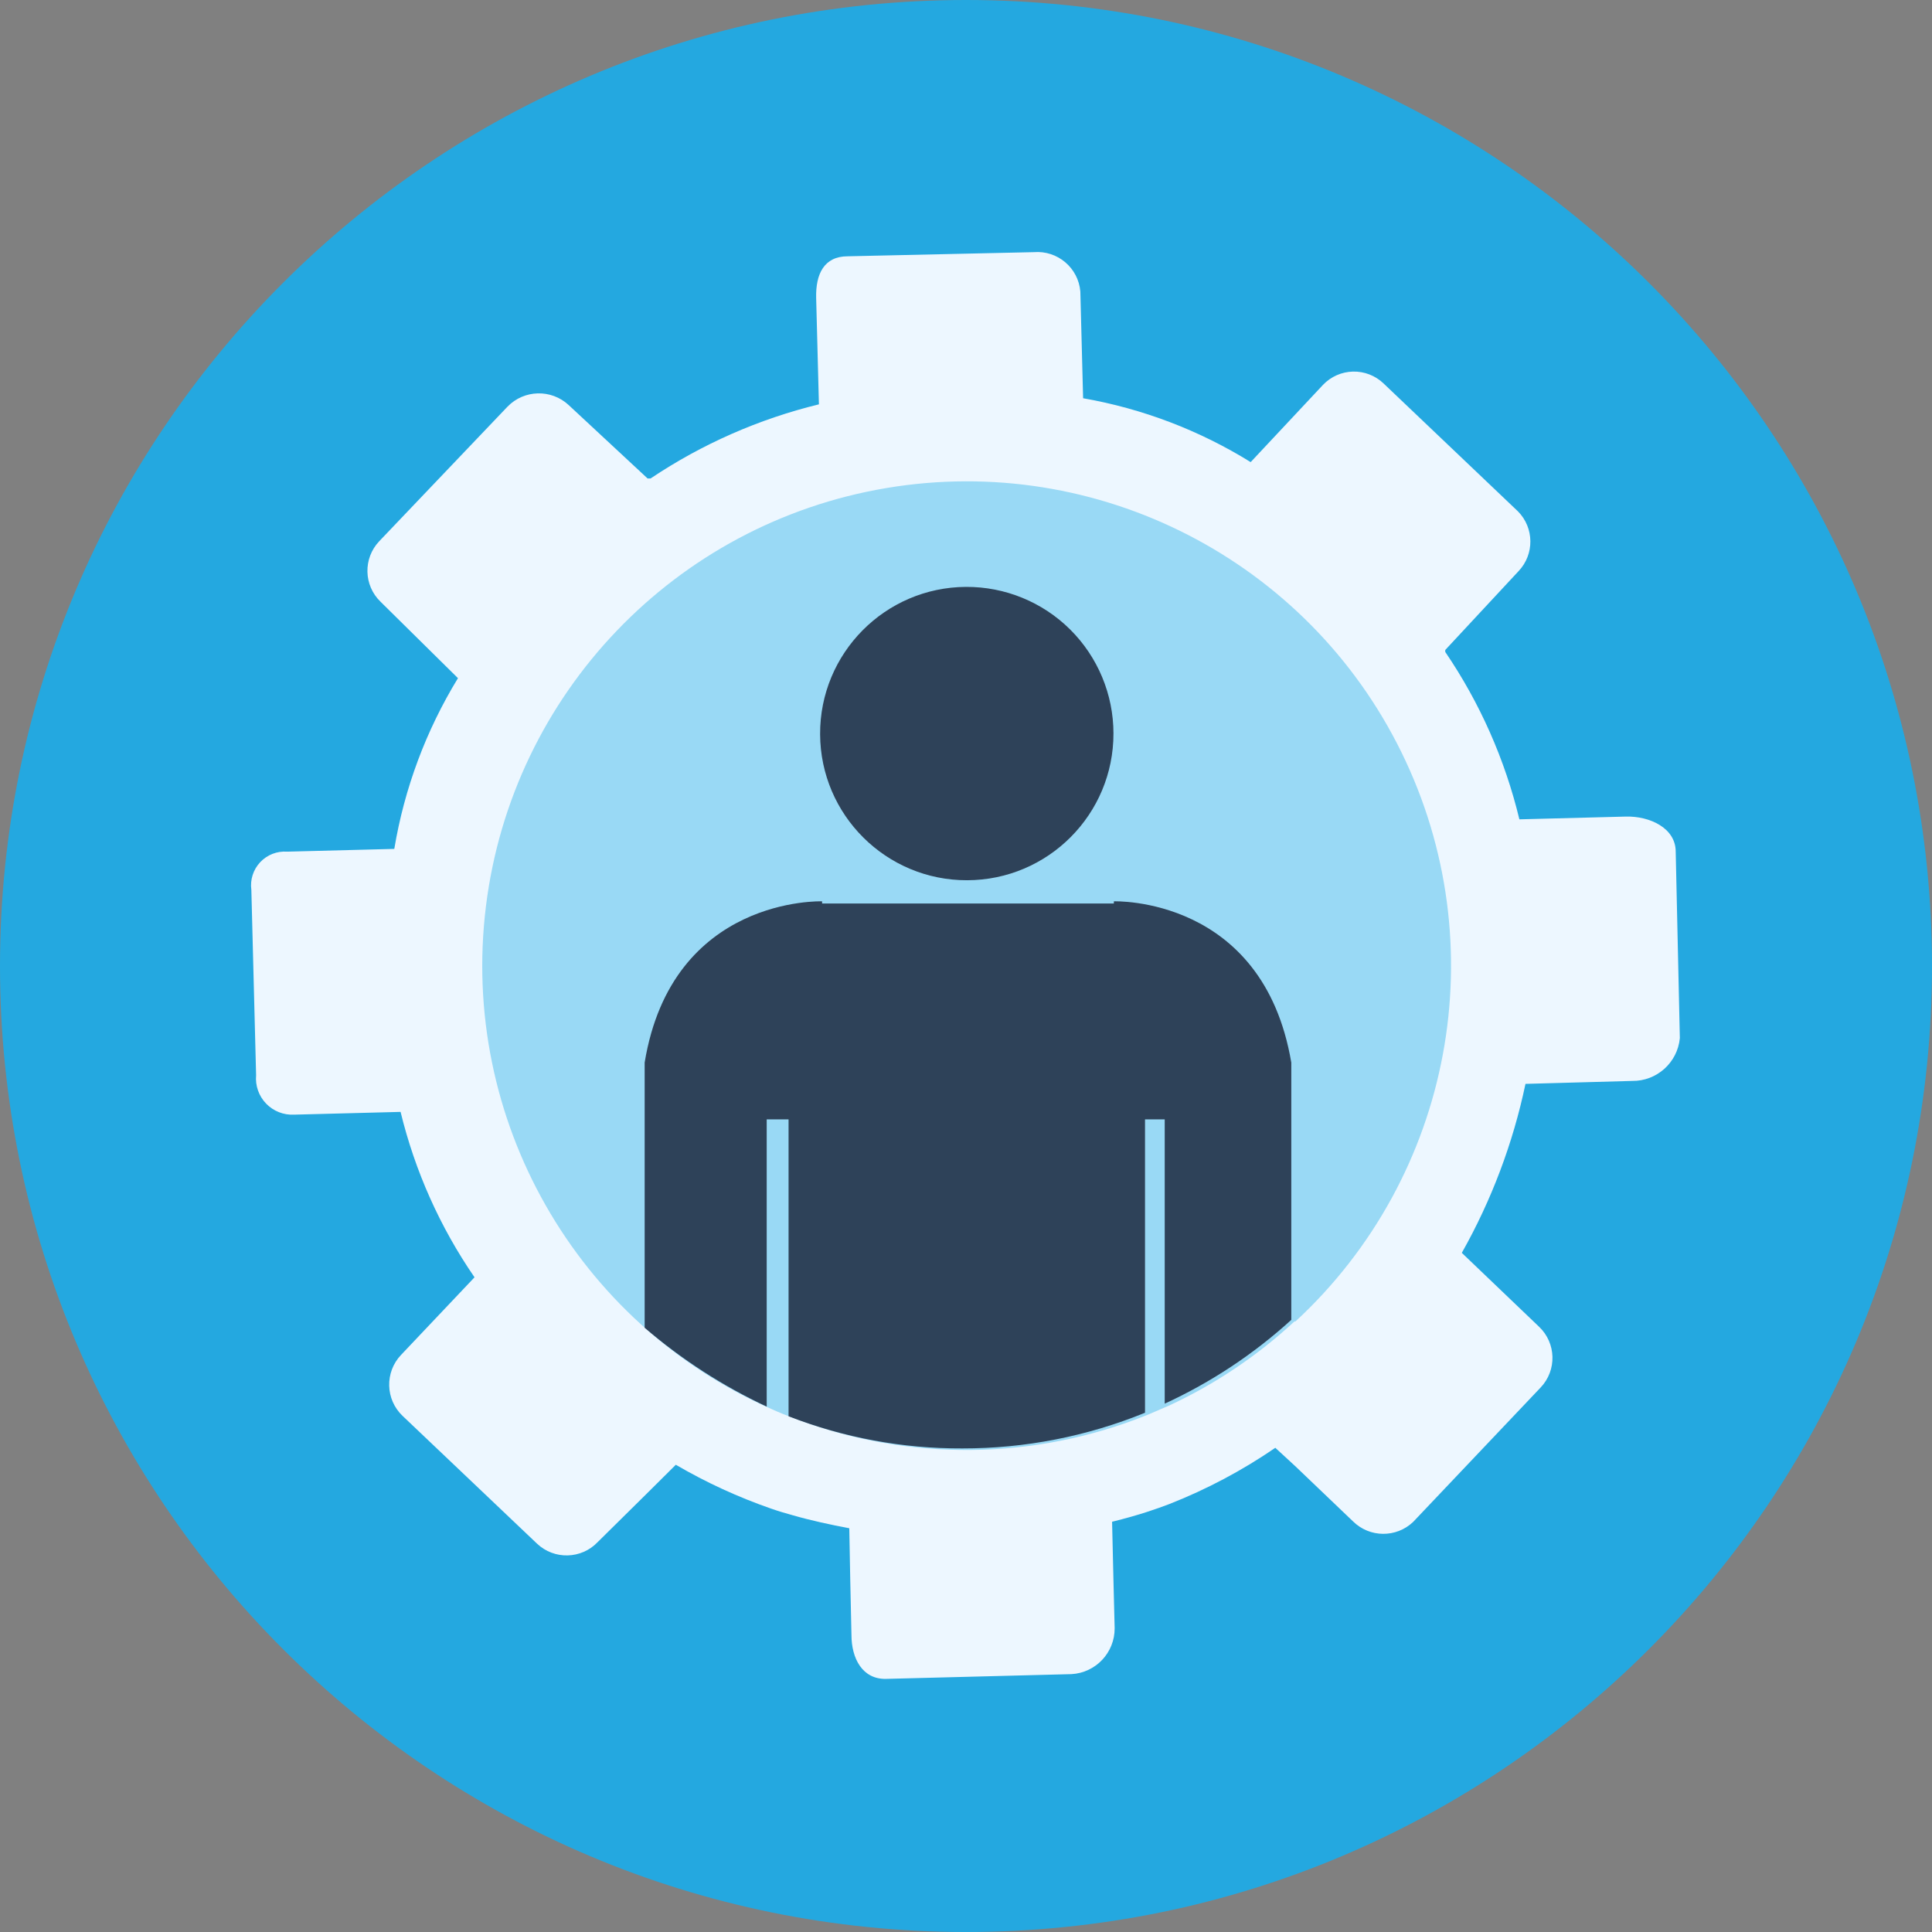
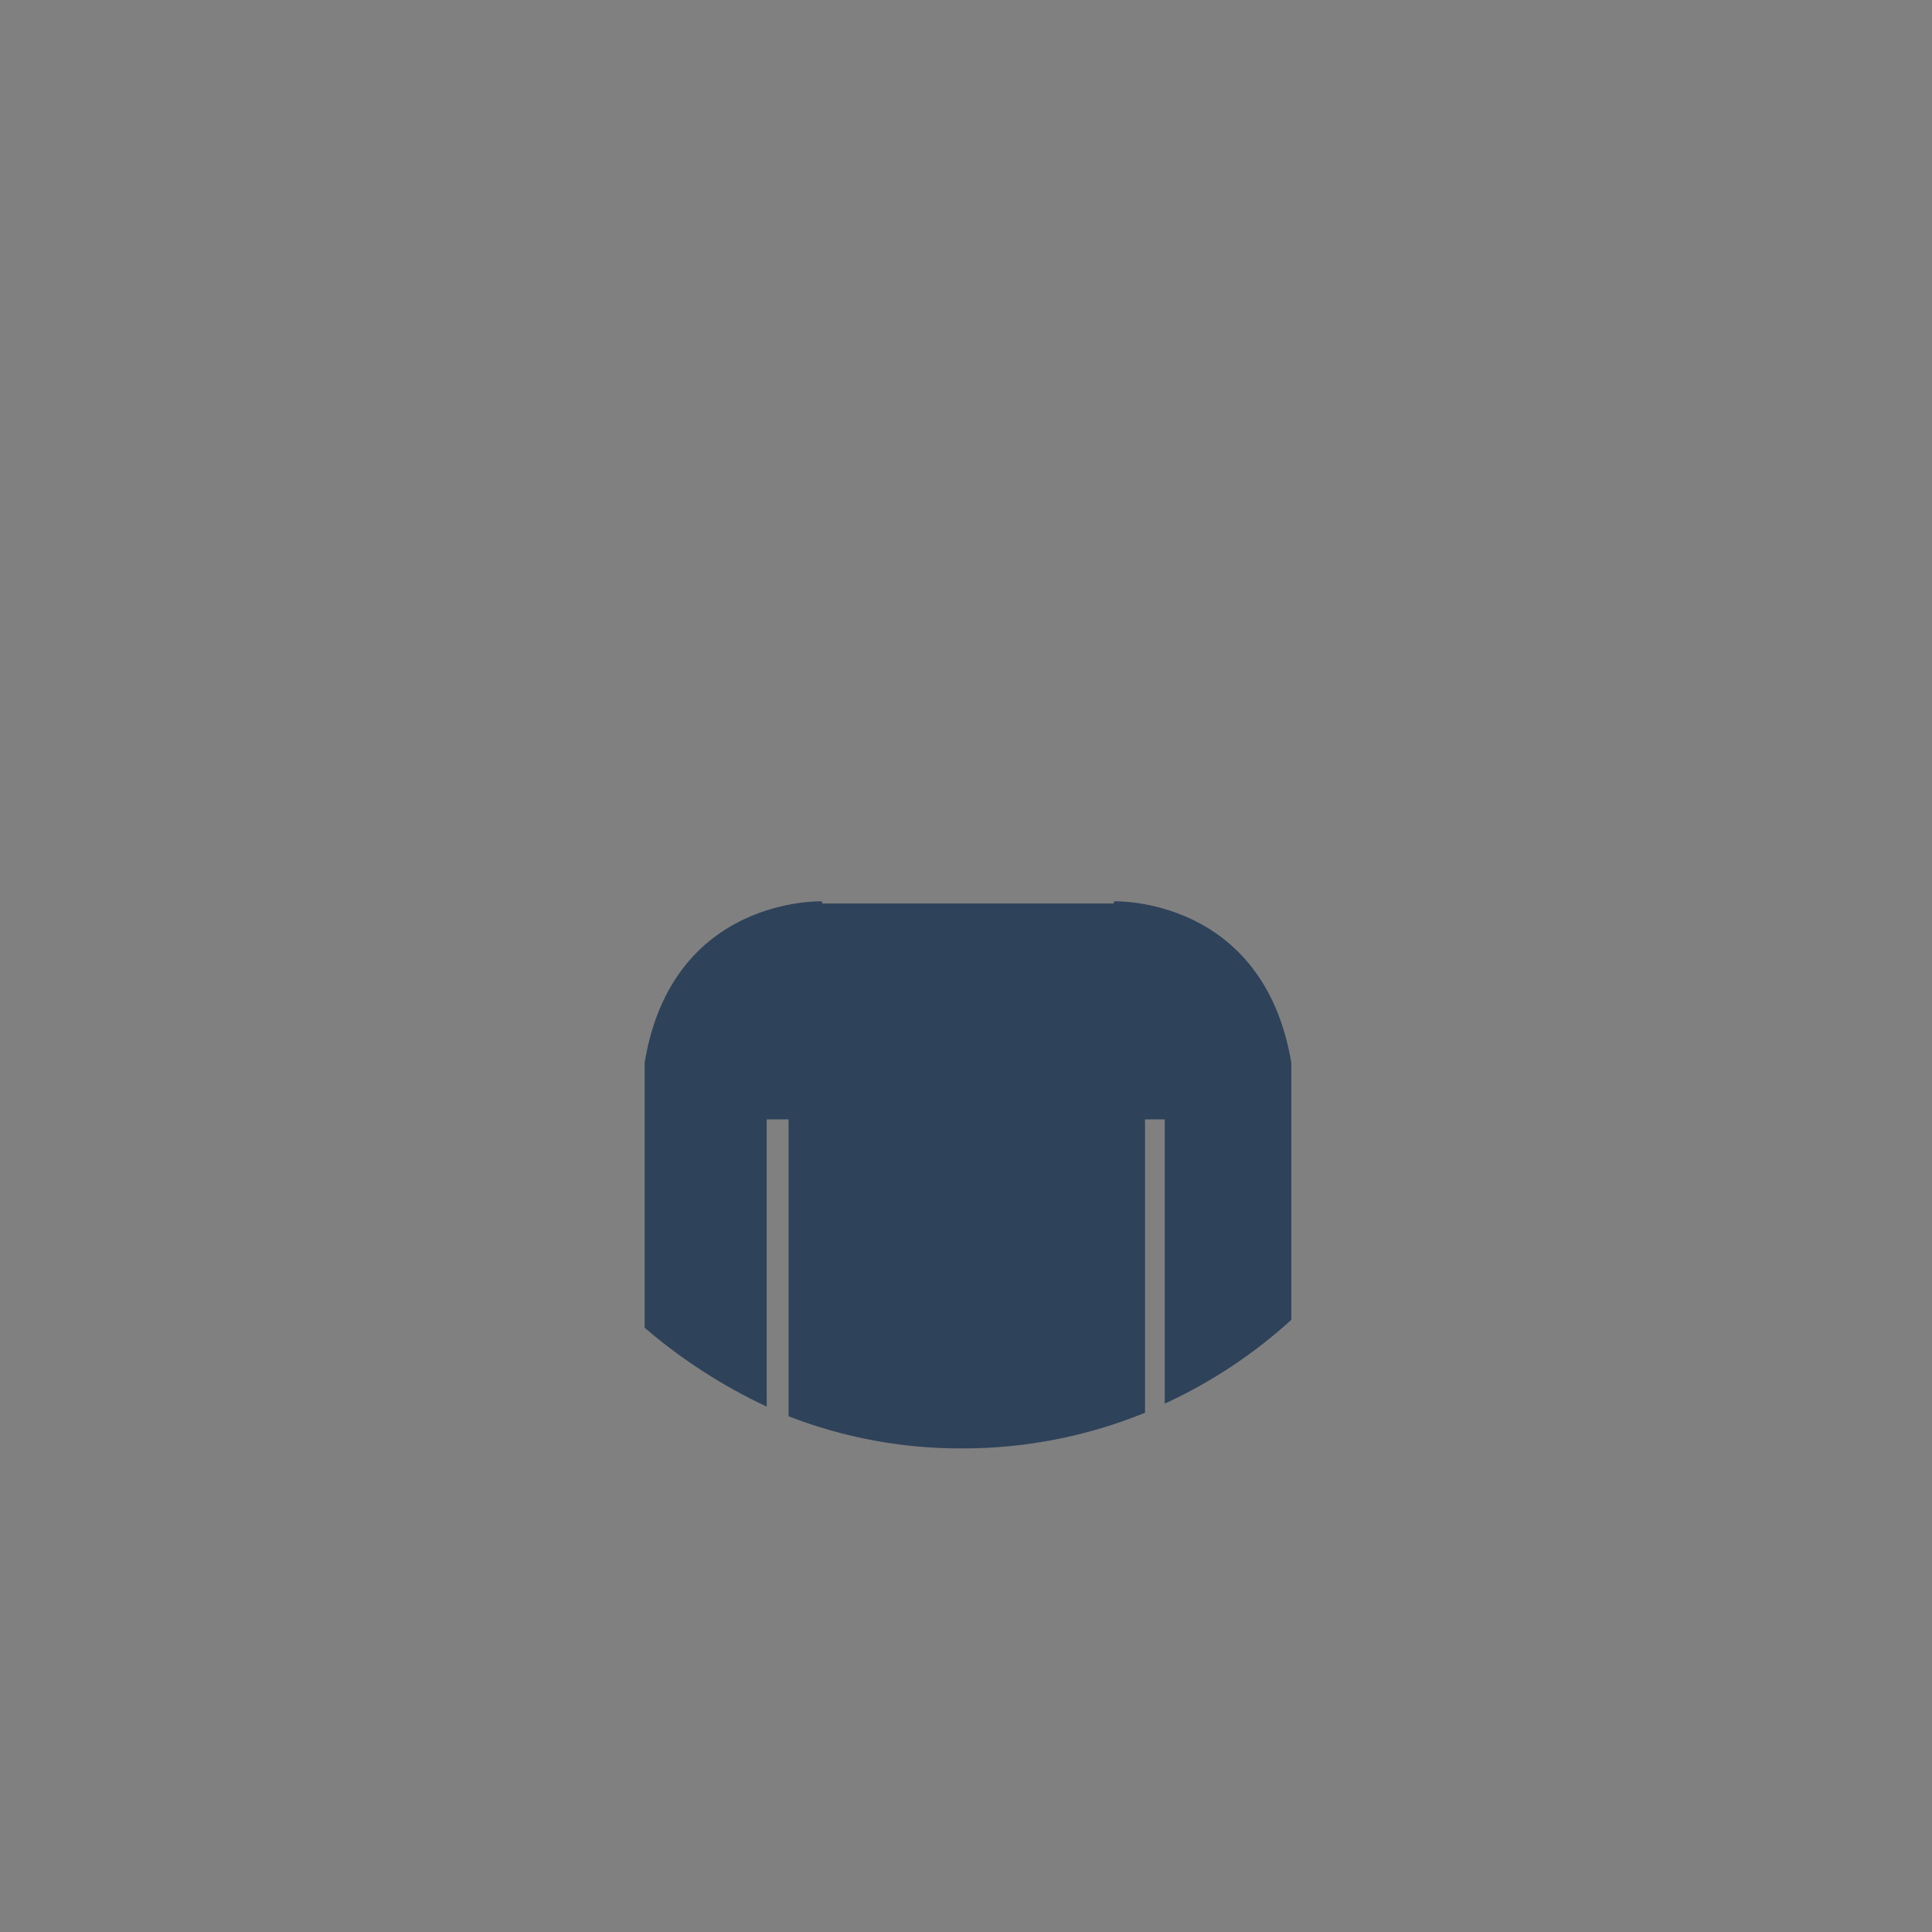
<svg xmlns="http://www.w3.org/2000/svg" width="70px" height="70px" viewBox="0 0 70 70" version="1.1">
  <rect x="0" y="0" width="70" height="70" fill="#808080" stroke="none" />
  <title>9DADC3D1-1735-4B18-B3EA-CFCC721522CD</title>
  <g id="About-Us" stroke="none" stroke-width="1" fill="none" fill-rule="evenodd">
    <g id="Design---About-Us" transform="translate(-151, -868)" fill-rule="nonzero">
      <g id="Core-Values" transform="translate(0, 658)">
        <g id="Customer-Service" transform="translate(151, 210)">
-           <path d="M70,35 C70,54.33 54.33,70 35,70 C15.67,70 0,54.33 0,35 C0,15.67 15.67,0 35,0 C54.33,0 70,15.67 70,35" id="Path-Copy" fill="#24A8E0" />
-           <path d="M52.921,35 C52.924,42.253 48.557,48.793 41.857,51.57 C35.157,54.346 27.444,52.813 22.315,47.685 C17.187,42.556 15.654,34.843 18.43,28.143 C21.207,21.443 27.747,17.076 35,17.079 C39.753,17.079 44.311,18.967 47.672,22.328 C51.033,25.689 52.921,30.247 52.921,35" id="Path" fill="#99D9F5" />
-           <path d="M46.9,47.879 C45.558,49.122 44.03,50.149 42.371,50.921 L41.607,51.25 C37.492,52.919 32.897,52.965 28.75,51.379 C28.486,51.279 28.229,51.179 27.979,51.064 C20.87,47.949 16.652,40.534 17.607,32.832 C18.561,25.13 24.461,18.969 32.115,17.683 C39.769,16.397 47.359,20.291 50.778,27.258 C54.198,34.225 52.635,42.611 46.936,47.879 M60.714,30.857 C60.714,30 59.771,29.564 58.907,29.586 L55.05,29.686 C54.528,27.519 53.618,25.464 52.364,23.621 L52.364,23.55 L55.021,20.693 C55.599,20.084 55.589,19.126 55,18.529 L50.129,13.893 C49.831,13.608 49.433,13.454 49.022,13.463 C48.61,13.473 48.22,13.645 47.936,13.943 L45.314,16.743 C43.457,15.591 41.396,14.806 39.243,14.429 L39.243,14.429 L39.143,10.564 C39.071,9.705 38.317,9.066 37.457,9.136 L30.714,9.286 C29.857,9.286 29.55,9.929 29.571,10.793 L29.671,14.65 C27.496,15.18 25.431,16.089 23.571,17.336 L23.464,17.336 L20.607,14.679 C19.975,14.089 18.987,14.114 18.386,14.736 L13.743,19.607 C13.15,20.229 13.172,21.213 13.793,21.807 L16.593,24.571 C15.435,26.466 14.651,28.566 14.286,30.757 L14.286,30.757 L10.407,30.857 C10.039,30.83 9.679,30.97 9.426,31.24 C9.174,31.509 9.057,31.877 9.107,32.243 L9.279,38.957 C9.245,39.337 9.377,39.712 9.642,39.986 C9.906,40.26 10.277,40.406 10.657,40.386 L14.514,40.286 C15.035,42.43 15.942,44.461 17.193,46.279 L17.193,46.279 L14.529,49.093 C13.937,49.719 13.962,50.706 14.586,51.3 L19.457,55.929 C20.081,56.52 21.065,56.494 21.657,55.871 L23.421,54.129 L24.486,53.071 C25.586,53.713 26.746,54.247 27.95,54.664 C28.193,54.75 28.464,54.829 28.721,54.9 C28.721,54.9 28.721,54.9 28.721,54.9 C29.364,55.086 30.086,55.243 30.771,55.371 L30.771,55.371 L30.807,57.279 L30.85,59.236 C30.85,60.093 31.25,60.85 32.107,60.829 L38.821,60.657 C39.703,60.608 40.391,59.876 40.386,58.993 L40.343,57.279 L40.293,55.136 C40.757,55.021 41.193,54.9 41.607,54.764 C41.871,54.679 42.121,54.586 42.371,54.493 C43.723,53.961 45.009,53.278 46.207,52.457 L46.207,52.457 L46.921,53.114 L49.021,55.121 C49.622,55.716 50.587,55.726 51.2,55.143 L55.821,50.271 C56.413,49.648 56.387,48.663 55.764,48.071 L52.964,45.393 C54.042,43.482 54.82,41.418 55.271,39.271 L55.271,39.271 L59.136,39.164 C60.027,39.176 60.779,38.502 60.864,37.614 L60.714,30.857 Z" id="Shape" fill="#EDF7FF" />
-           <path d="M40.343,26.571 C40.347,29.504 37.975,31.885 35.043,31.893 C32.111,31.901 29.726,29.532 29.714,26.6 C29.703,23.668 32.068,21.28 35,21.264 C36.413,21.257 37.771,21.812 38.774,22.808 C39.776,23.804 40.341,25.158 40.343,26.571" id="Path" fill="#2E4259" />
          <path d="M46.786,38.5 C45.764,32.457 40.357,32.657 40.357,32.657 L40.357,32.736 L29.786,32.736 L29.786,32.657 C29.786,32.657 24.35,32.457 23.357,38.5 L23.357,48.107 C24.695,49.255 26.182,50.217 27.779,50.964 L27.779,40.557 L28.571,40.557 L28.571,51.314 C30.578,52.093 32.712,52.488 34.864,52.479 C37.135,52.483 39.384,52.044 41.486,51.186 L41.486,40.557 L42.2,40.557 L42.2,50.857 C43.875,50.087 45.422,49.063 46.786,47.821 L46.786,38.536 L46.786,38.5 Z" id="Path" fill="#2E4259" />
        </g>
      </g>
    </g>
  </g>
</svg>